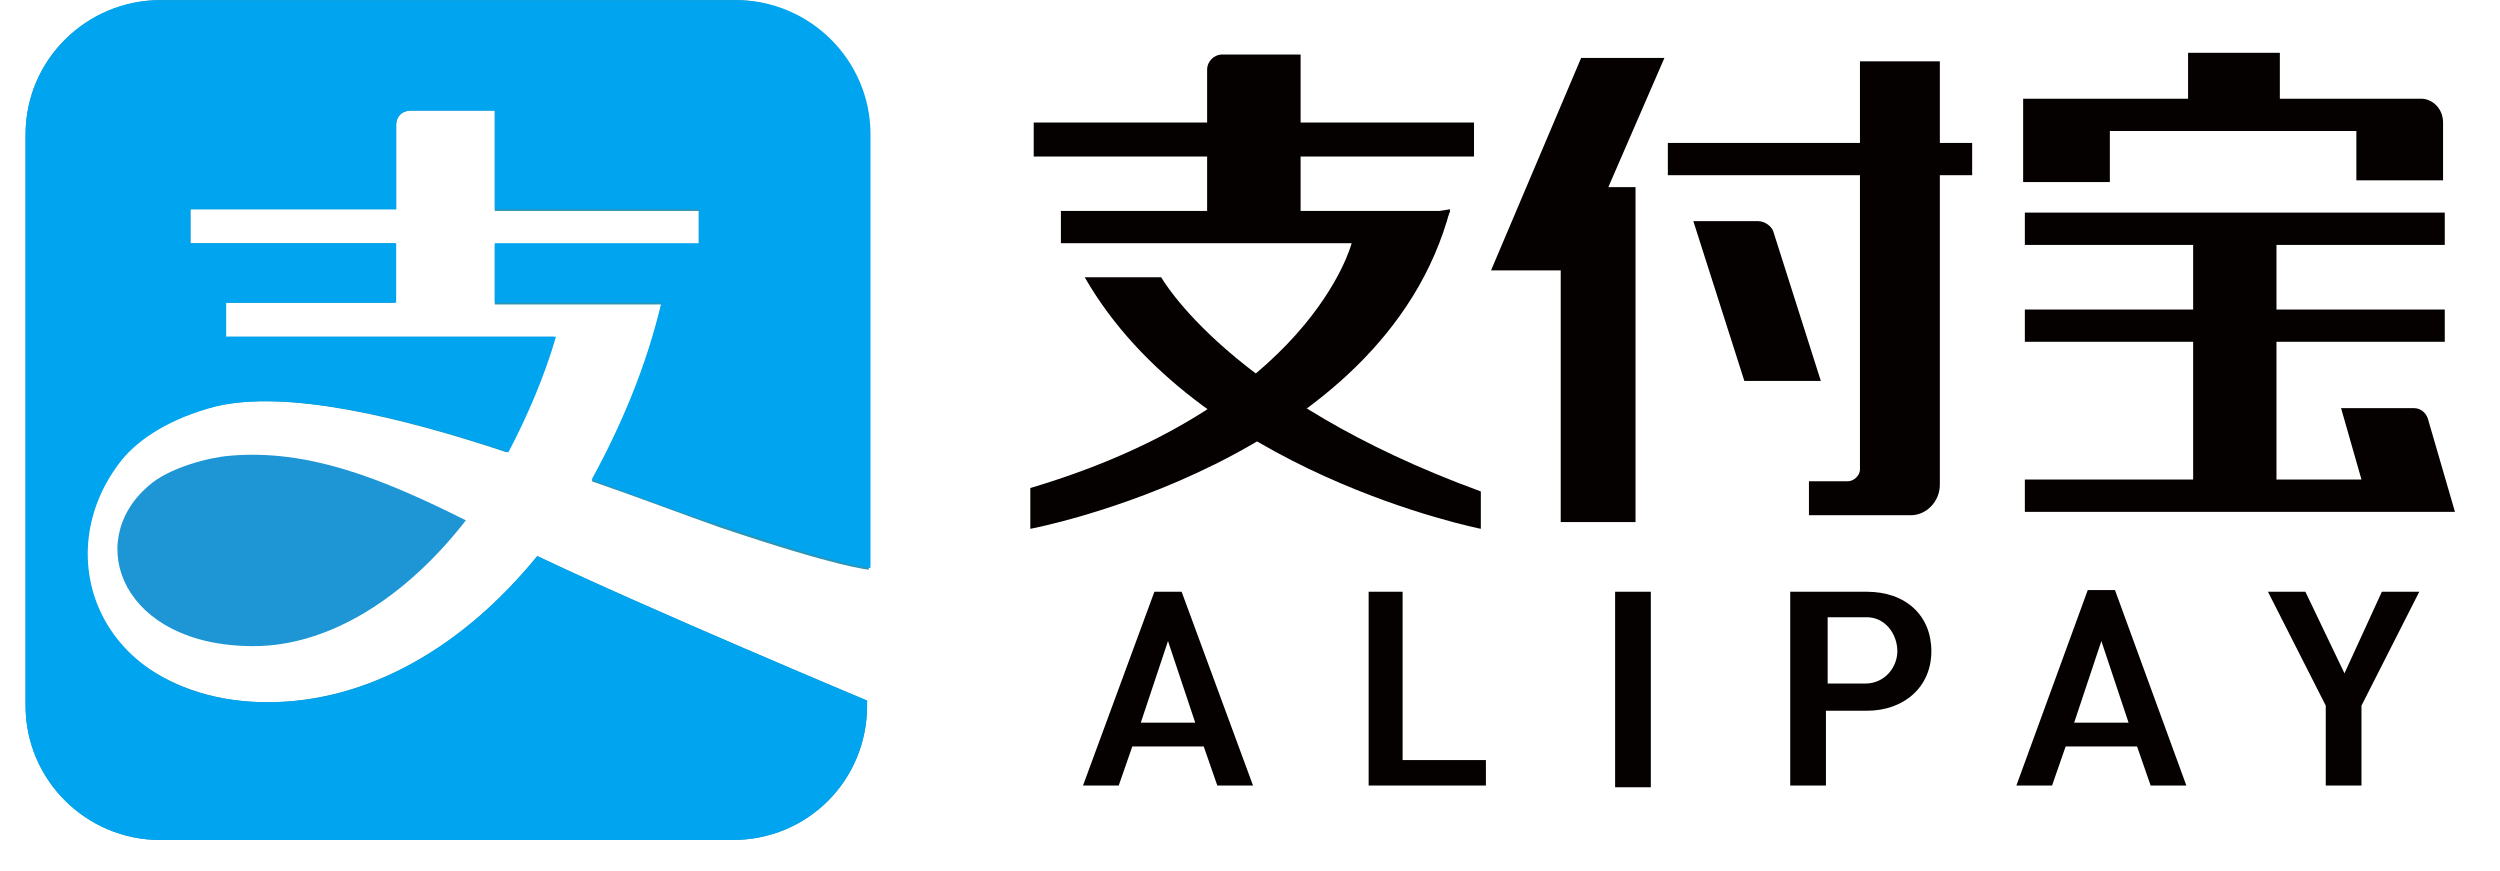
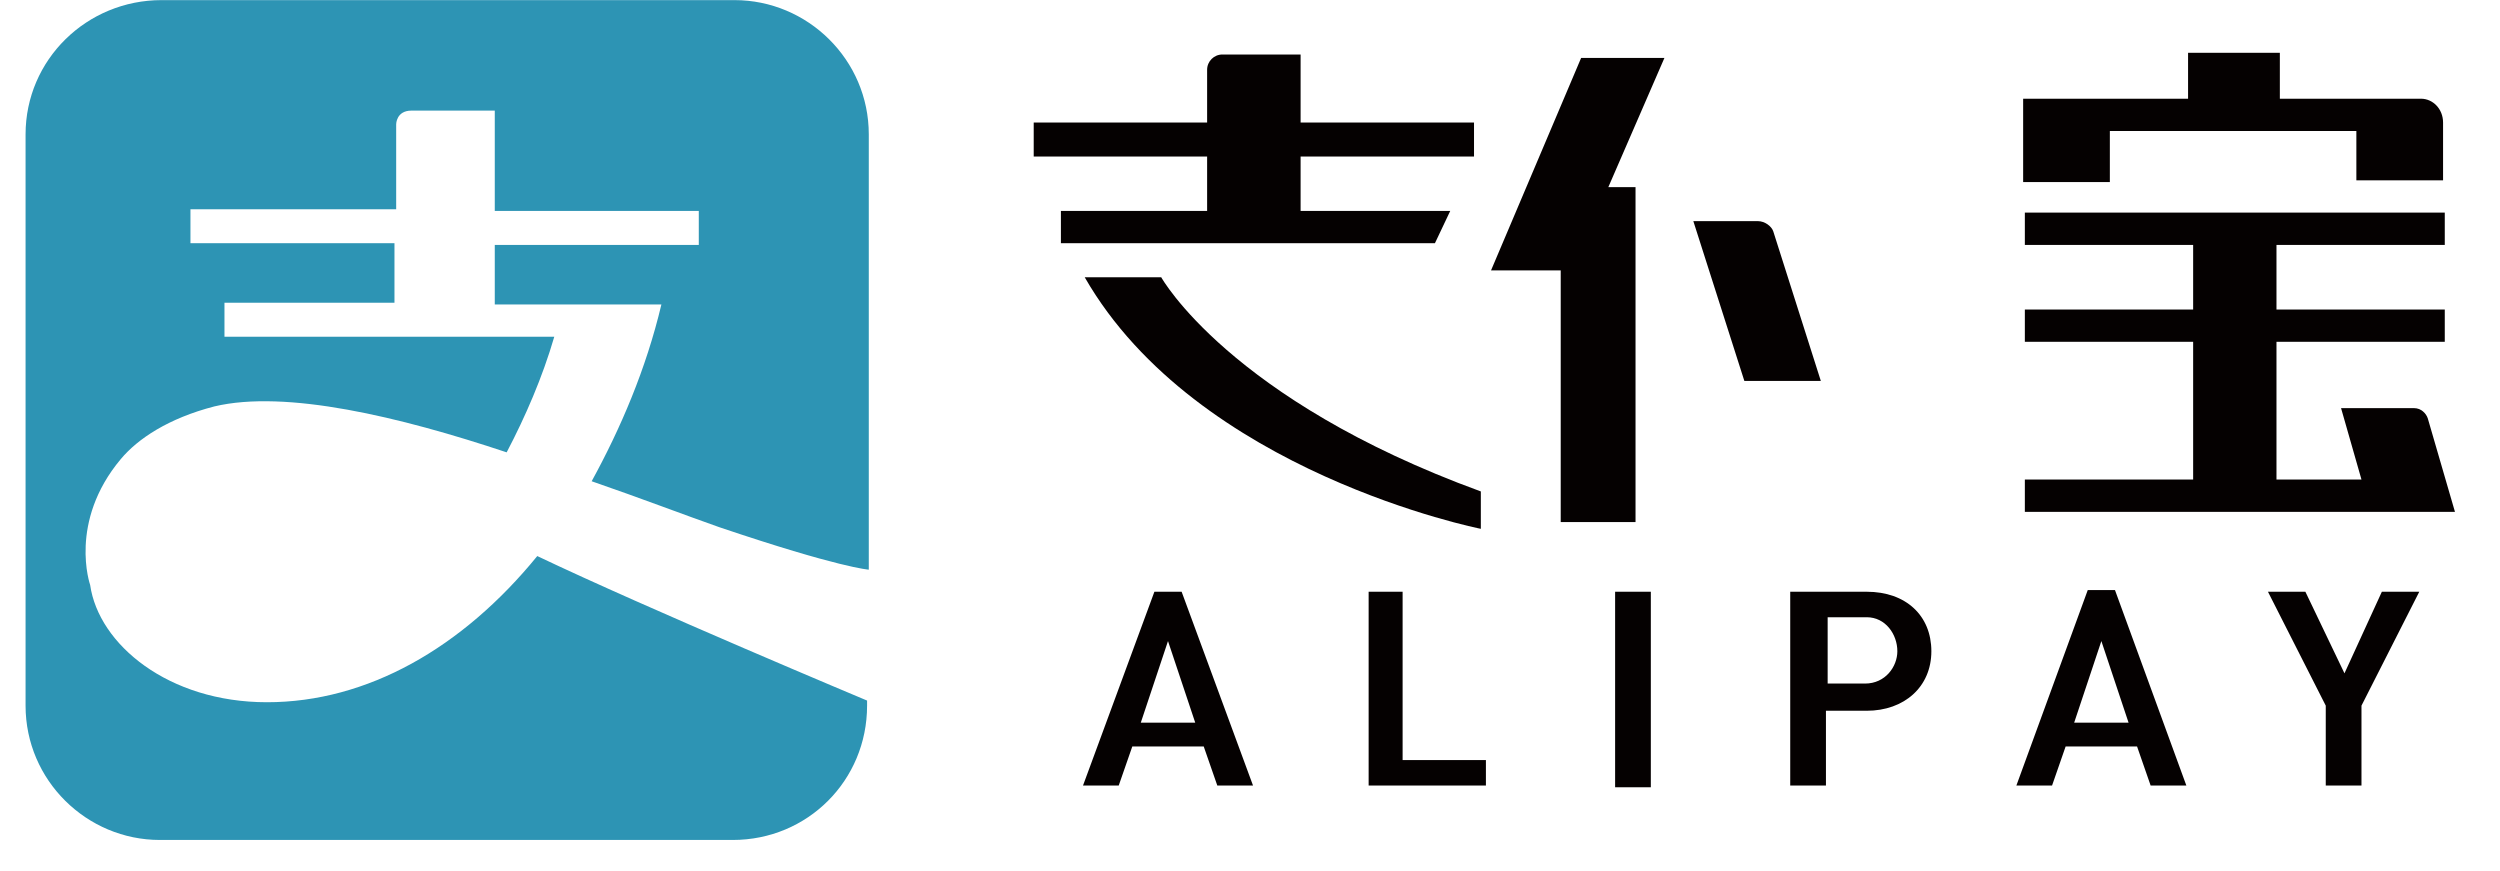
<svg xmlns="http://www.w3.org/2000/svg" width="66px" height="23px" viewBox="0 0 66 23" version="1.1">
  <title>icon_alipay</title>
  <g stroke="none" stroke-width="1" fill="none" fill-rule="evenodd">
    <g transform="translate(-919, -1722)">
      <g transform="translate(23, 1202)">
        <g transform="translate(145, 161)">
          <g transform="translate(48, 48)">
            <g transform="translate(85, 0)">
              <g transform="translate(485, 302)">
                <g transform="translate(113.133, 0)">
-                   <rect stroke="#CACACA" x="0.5" y="0.5" width="103.267" height="39" rx="2.8" />
                  <g transform="translate(20, 9)" fill-rule="nonzero">
                    <g>
                      <path d="M18.854,13.917 C22.04,14.994 22.803,15.039 22.803,15.039 L22.803,3.549 C22.803,1.574 21.187,0.003 19.258,0.003 L4.132,0.003 C2.158,0.003 0.542,1.574 0.542,3.549 L0.542,18.629 C0.542,20.604 2.158,22.175 4.087,22.175 L19.213,22.175 C21.187,22.175 22.758,20.604 22.758,18.629 L22.758,18.495 C22.758,18.495 16.969,16.071 14.051,14.68 C12.076,17.103 9.563,18.539 6.915,18.539 C4.312,18.539 2.472,17.013 2.247,15.443 C2.247,15.443 1.664,13.782 3.055,12.121 C3.504,11.583 4.312,11.044 5.524,10.73 C7.409,10.281 10.416,10.999 13.243,11.942 C13.737,10.999 14.186,9.967 14.5,8.89 L5.793,8.89 L5.793,7.992 L10.281,7.992 L10.281,6.421 L4.895,6.421 L4.895,5.524 L10.326,5.524 L10.326,3.28 C10.326,3.28 10.326,2.92 10.73,2.92 L12.929,2.92 L12.929,5.569 L18.315,5.569 L18.315,6.466 L12.929,6.466 L12.929,8.037 L17.328,8.037 C16.924,9.743 16.25,11.313 15.487,12.705 C16.789,13.154 17.956,13.602 18.854,13.917 L18.854,13.917 Z" fill="#2D94B4" />
-                       <path d="M5.928,12.032 C5.389,12.076 4.312,12.346 3.773,12.839 C2.068,14.321 3.1,17.058 6.556,17.058 C8.576,17.058 10.595,15.757 12.166,13.737 C9.922,12.615 7.992,11.852 5.928,12.032 Z" fill="#1E95D4" />
                      <path d="M55.612,3.459 L62.075,3.459 L62.075,4.761 L64.364,4.761 L64.364,3.235 C64.364,2.876 64.095,2.606 63.781,2.606 L60.055,2.606 L60.055,1.394 L57.632,1.394 L57.632,2.606 L53.278,2.606 L53.278,4.806 L55.567,4.806 L55.567,3.459 L55.612,3.459 Z M41.609,1.529 L39.23,7.139 L41.07,7.139 L41.07,13.782 L43.045,13.782 L43.045,4.94 L42.327,4.94 L43.808,1.529 L41.609,1.529 Z M64.678,13.513 L63.96,11.044 C63.915,10.91 63.781,10.775 63.601,10.775 L61.671,10.775 L62.21,12.66 L59.966,12.66 L59.966,9.024 L64.409,9.024 L64.409,8.172 L59.966,8.172 L59.966,6.466 L64.409,6.466 L64.409,5.613 L53.323,5.613 L53.323,6.466 L57.766,6.466 L57.766,8.172 L53.323,8.172 L53.323,9.024 L57.766,9.024 L57.766,12.66 L53.323,12.66 L53.323,13.513 L64.678,13.513 L64.678,13.513 Z M46.277,5.838 L44.571,5.838 L45.918,10.057 L47.937,10.057 L46.681,6.107 C46.636,5.972 46.456,5.838 46.277,5.838 L46.277,5.838 Z" fill="#050101" />
-                       <path d="M51.034,1.619 L48.97,1.619 L48.97,3.773 L43.898,3.773 L43.898,4.626 L48.97,4.626 L48.97,12.391 C48.97,12.57 48.79,12.705 48.655,12.705 L47.623,12.705 L47.623,13.602 L50.316,13.602 C50.72,13.602 51.079,13.243 51.079,12.795 L51.079,4.626 L51.932,4.626 L51.932,3.773 L51.079,3.773 L51.079,1.619 L51.034,1.619 Z M35.55,6.421 C35.55,6.421 34.473,10.685 27.067,12.884 L27.067,13.961 C27.067,13.961 36.403,12.211 38.153,5.524 L35.64,5.928 L35.55,6.421 Z" fill="#050101" />
                      <path d="M30.523,7.319 C30.523,7.319 32.318,10.55 38.961,12.974 L38.961,13.961 C38.961,13.961 31.465,12.48 28.503,7.319 L30.523,7.319 Z M37.749,6.421 L27.875,6.421 L27.875,5.569 L38.153,5.569 L37.749,6.421 Z M27.157,3.235 L38.781,3.235 L38.781,4.132 L27.157,4.132 L27.157,3.235 Z" fill="#050101" />
                      <path d="M32.139,1.439 L32.139,1.439 C31.917,1.438 31.736,1.618 31.735,1.84 C31.735,1.841 31.735,1.842 31.735,1.843 L31.735,6.107 L34.203,6.107 L34.203,1.439 L32.139,1.439 L32.139,1.439 Z M30.702,16.924 L31.421,19.078 L29.984,19.078 L30.702,16.924 Z M31.645,19.706 L32.004,20.739 L32.947,20.739 L31.062,15.622 L30.343,15.622 L28.458,20.739 L29.401,20.739 L29.76,19.706 L31.645,19.706 L31.645,19.706 Z M35.999,15.622 L35.999,20.739 L39.095,20.739 L39.095,20.065 L36.896,20.065 L36.896,15.622 L35.999,15.622 Z M42.506,15.622 L43.449,15.622 L43.449,20.784 L42.506,20.784 L42.506,15.622 Z M49.104,18.046 L48.117,18.046 L48.117,16.295 L49.149,16.295 C49.643,16.295 49.957,16.744 49.957,17.193 C49.957,17.597 49.643,18.046 49.104,18.046 Z M49.149,15.622 L47.129,15.622 L47.129,20.739 L48.072,20.739 L48.072,18.764 L49.149,18.764 C50.136,18.764 50.855,18.136 50.855,17.193 C50.855,16.25 50.181,15.622 49.149,15.622 Z M55.343,16.924 L56.061,19.078 L54.625,19.078 L55.343,16.924 Z M56.285,19.706 L56.644,20.739 L57.587,20.739 L55.702,15.577 L54.984,15.577 L53.099,20.739 L54.041,20.739 L54.4,19.706 L56.285,19.706 L56.285,19.706 Z M62.748,15.622 L61.761,17.776 L60.729,15.622 L59.741,15.622 L61.267,18.629 L61.267,20.739 L62.21,20.739 L62.21,18.629 L63.736,15.622 L62.748,15.622 Z" fill="#050101" />
                    </g>
-                     <path d="M6.96,18.539 C2.517,18.539 1.035,14.68 3.1,12.121 C3.549,11.583 4.357,11.044 5.569,10.73 C7.454,10.281 10.461,10.999 13.288,11.942 C13.782,10.999 14.231,9.967 14.545,8.89 L5.838,8.89 L5.838,7.992 L10.326,7.992 L10.326,6.421 L4.895,6.421 L4.895,5.524 L10.326,5.524 L10.326,3.28 C10.326,3.28 10.326,2.92 10.73,2.92 L12.929,2.92 L12.929,5.524 L18.315,5.524 L18.315,6.421 L12.929,6.421 L12.929,7.992 L17.328,7.992 C16.924,9.698 16.25,11.269 15.487,12.66 C16.834,13.154 18.001,13.602 18.898,13.872 C22.085,14.949 22.803,14.994 22.848,14.994 L22.848,3.549 C22.848,1.574 21.232,0.003 19.302,0.003 L4.087,0.003 C2.158,0.003 0.542,1.574 0.542,3.549 L0.542,18.629 C0.542,20.604 2.158,22.175 4.087,22.175 L19.213,22.175 C21.187,22.175 22.758,20.604 22.758,18.629 L22.758,18.495 C22.758,18.495 16.969,16.071 14.051,14.68 C12.121,17.058 9.608,18.539 6.96,18.539 L6.96,18.539 Z" fill="#00A4EF" />
                  </g>
                </g>
              </g>
            </g>
          </g>
        </g>
      </g>
    </g>
  </g>
</svg>